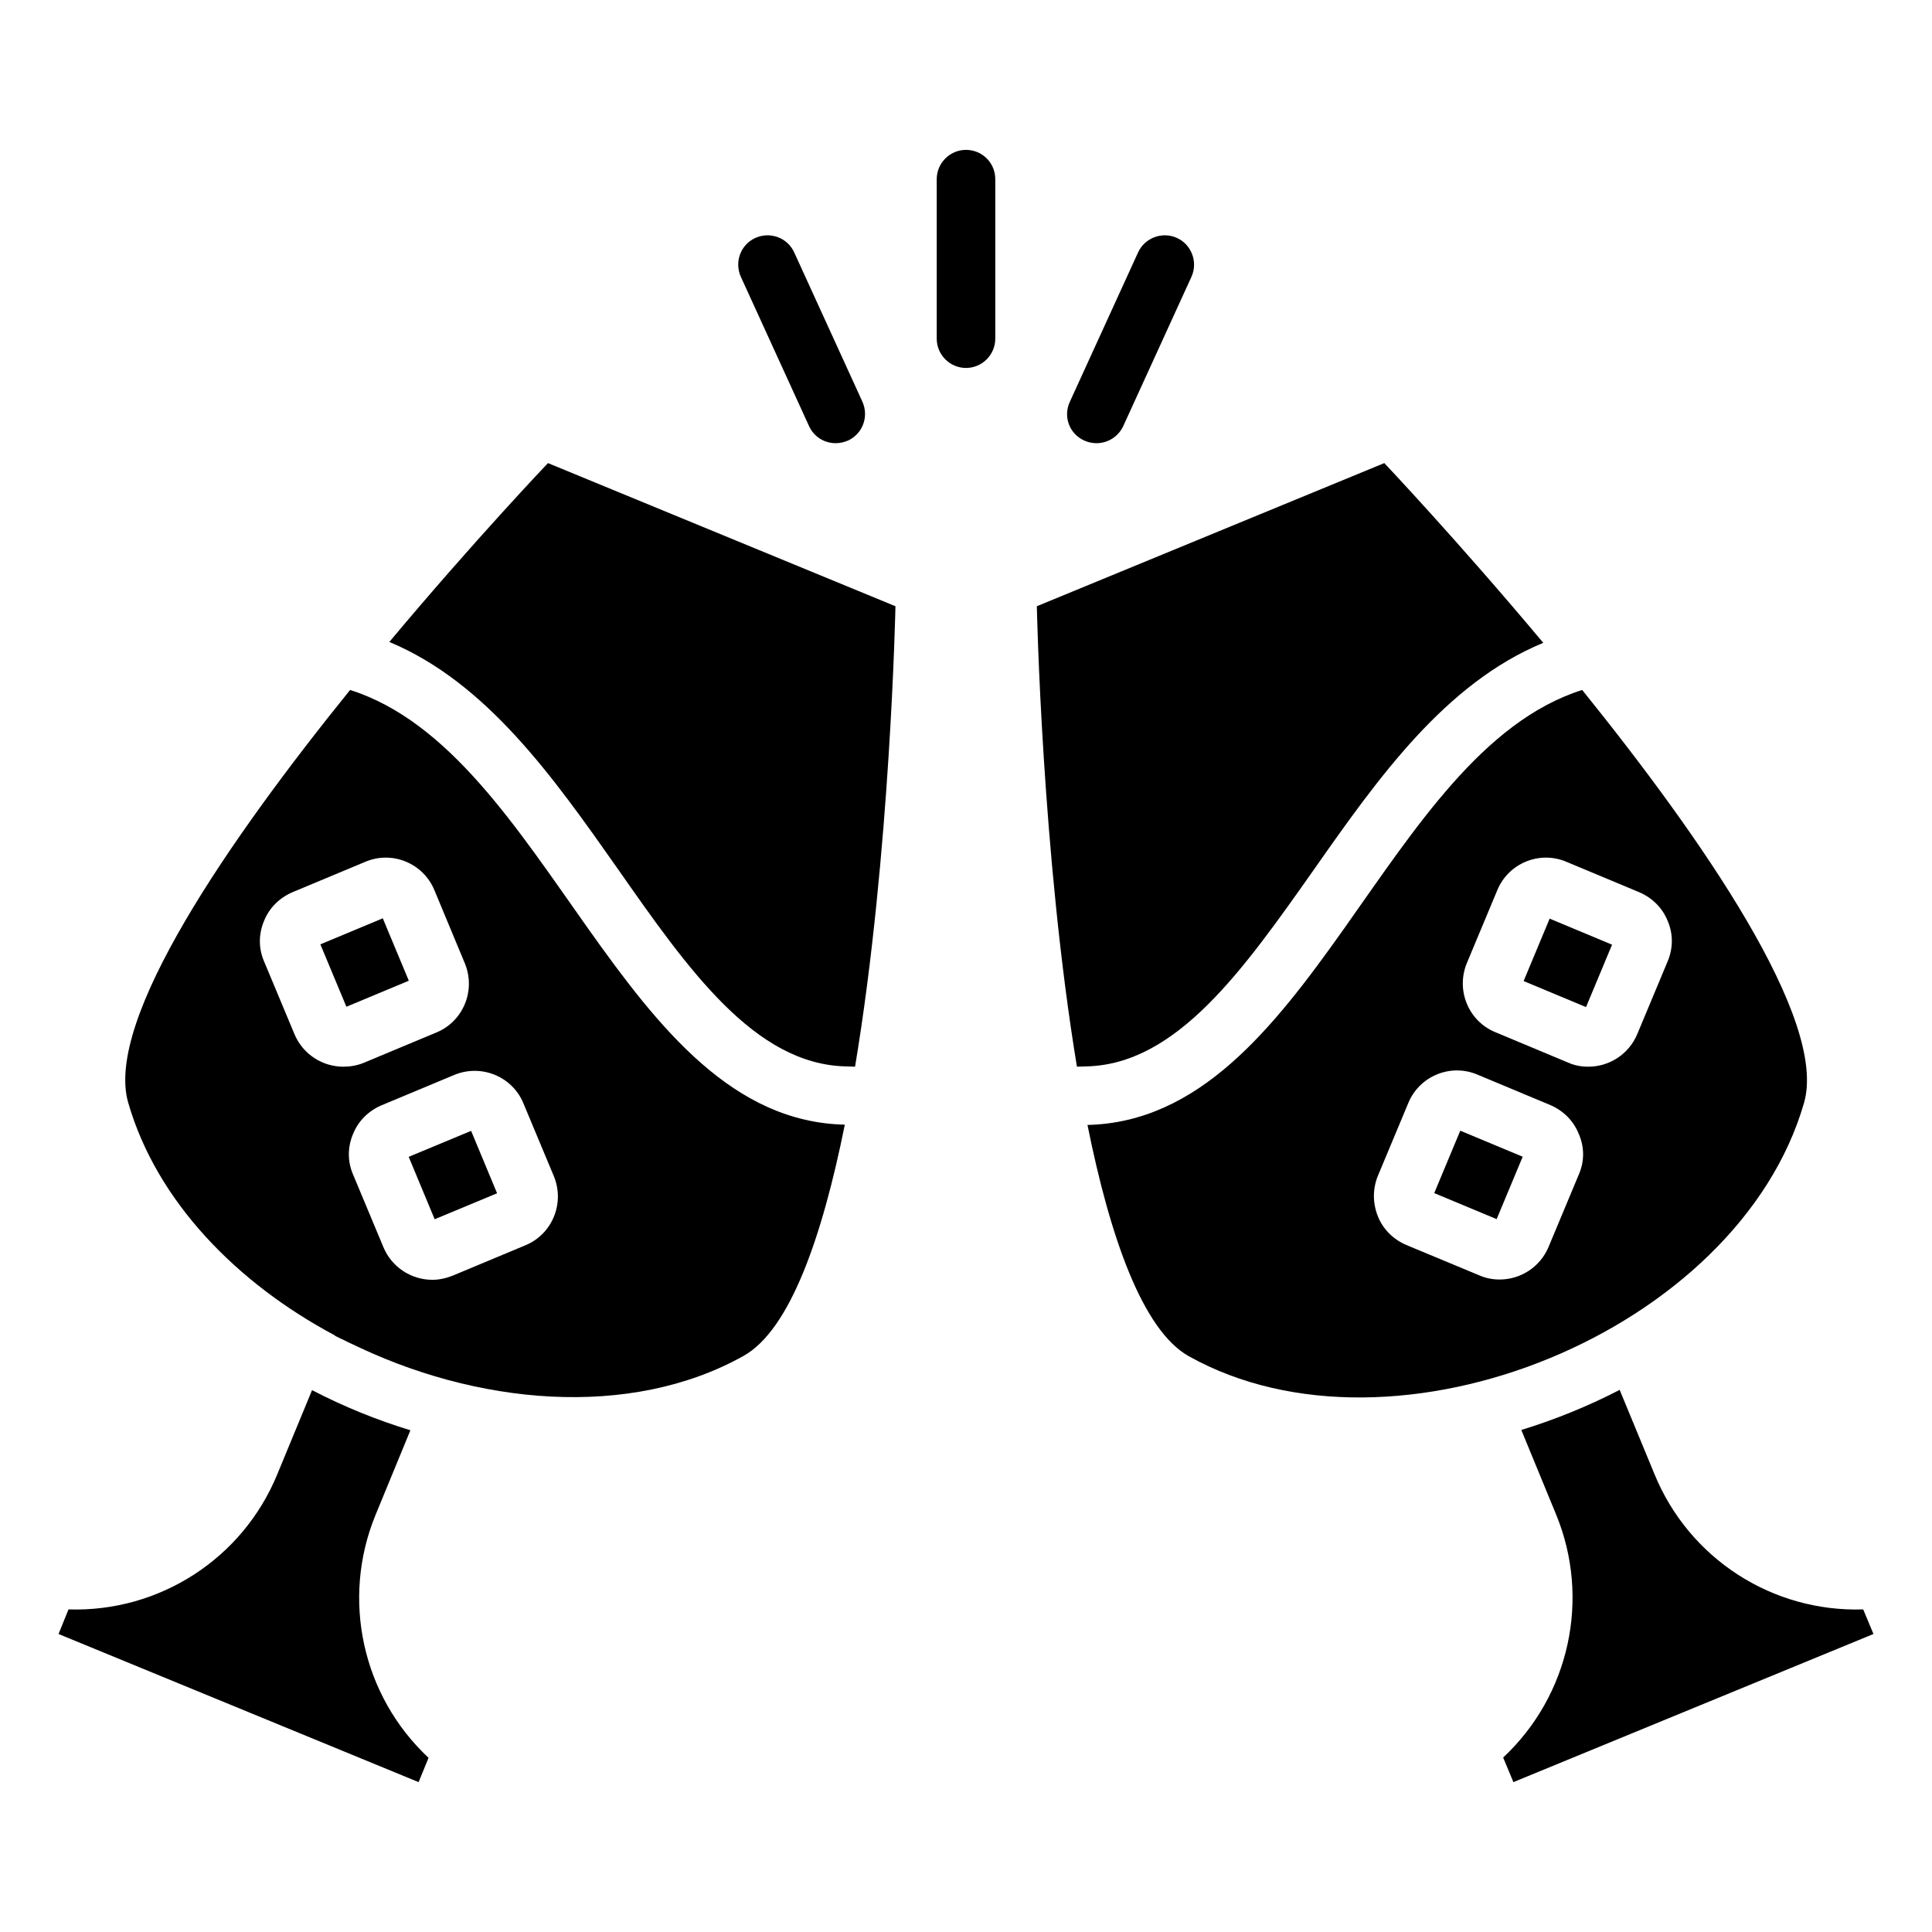
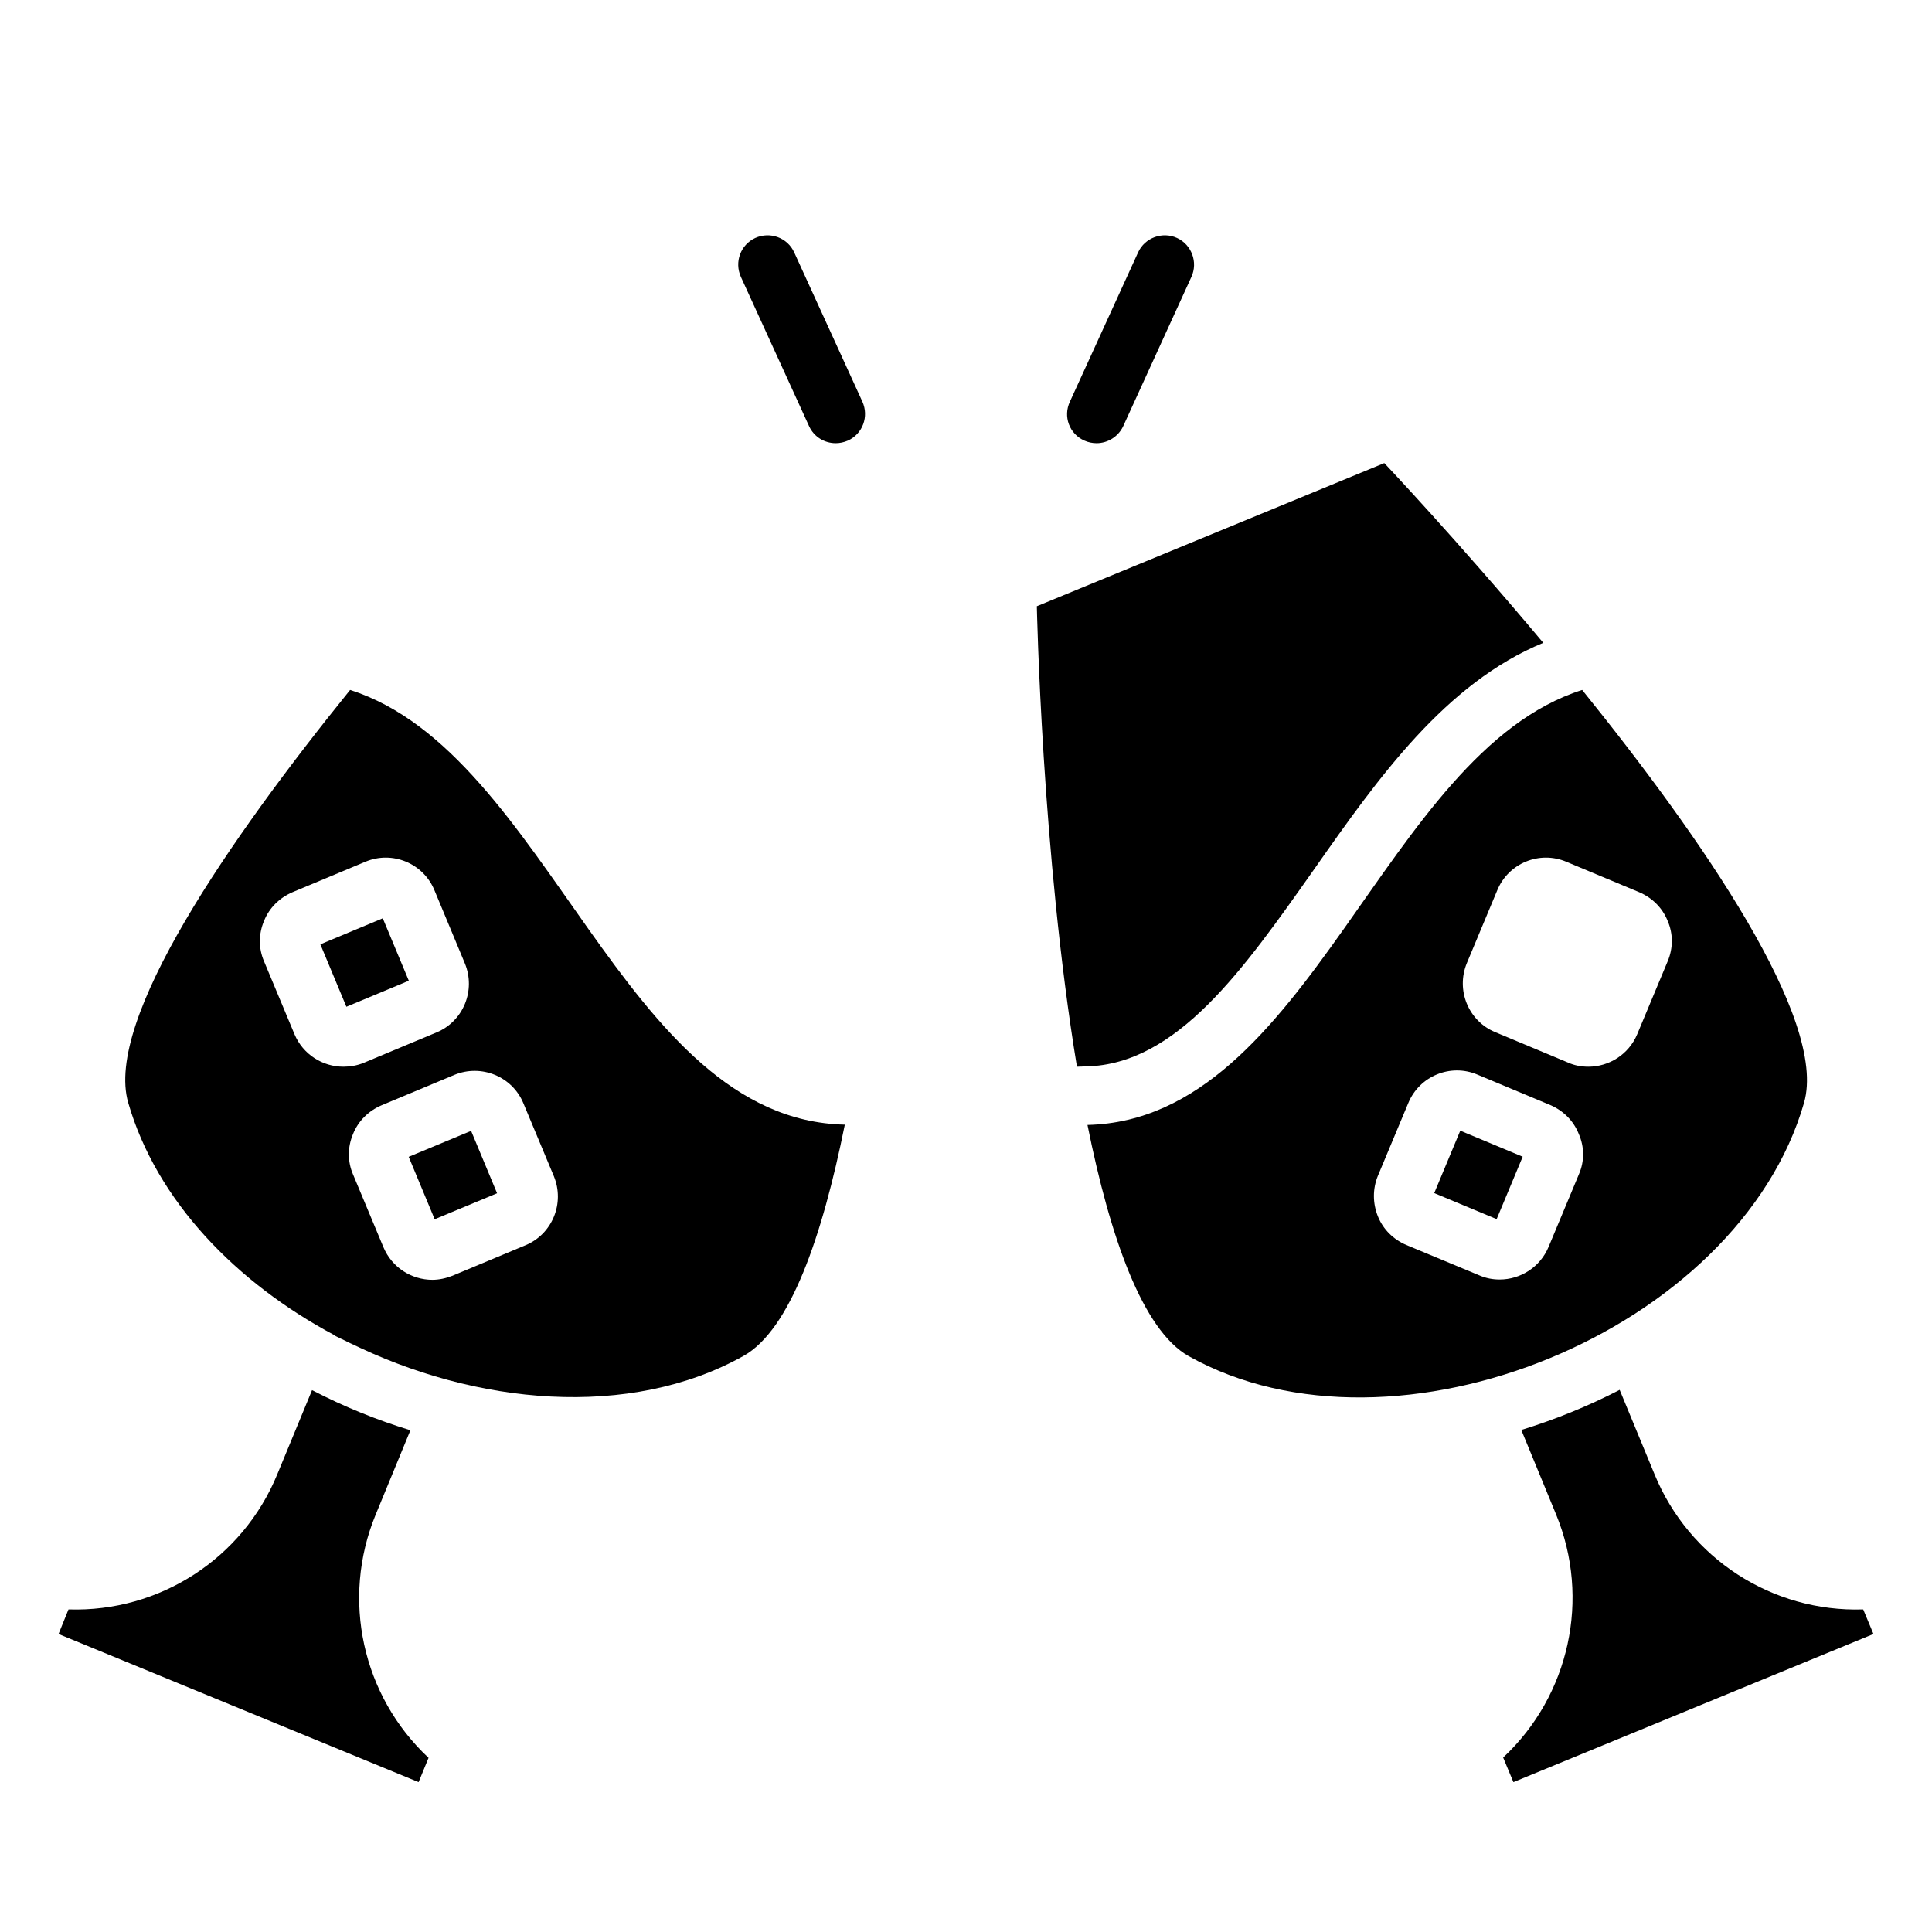
<svg xmlns="http://www.w3.org/2000/svg" id="Layer_1" height="512" viewBox="0 0 66 66" width="512">
  <g>
    <path d="m37.04 15.05c.13.06.28.09.42.09.38 0 .74-.22.91-.58l2.33-5.1c.23-.5.01-1.1-.49-1.33s-1.1-.01-1.33.49l-2.33 5.1c-.24.51-.02 1.1.49 1.33z" />
-     <path d="m33 5.12c-.55 0-1 .45-1 1v5.45c0 .55.45 1 1 1s1-.45 1-1v-5.45c0-.56-.45-1-1-1z" />
    <path d="m27.64 14.56c.17.37.53.58.91.58.14 0 .28-.03.42-.09.5-.23.72-.82.49-1.33l-2.33-5.1c-.23-.5-.82-.72-1.33-.49-.5.23-.72.82-.49 1.33z" />
-     <path d="m13.3 21.93c3.33 1.39 5.61 4.63 7.81 7.76 2.4 3.43 4.67 6.67 7.79 6.74l.31.01c1.21-7.25 1.38-15.73 1.38-15.73l-11.87-4.89s-2.5 2.62-5.42 6.11z" />
    <path d="m12.83 51.75 1.19-2.89c-1.15-.35-2.28-.81-3.36-1.37l-1.19 2.88c-1.18 2.87-4.02 4.71-7.13 4.61l-.34.84 12.3 5.06.34-.83c-2.27-2.12-2.99-5.43-1.81-8.3z" />
    <path d="m14.33 38.99h2.31v2.31h-2.31z" transform="matrix(.923 -.384 .384 .923 -14.237 9.034)" />
    <path d="m11.96 23.57c-4.1 5.07-8.4 11.27-7.58 14.1.97 3.36 3.7 6.16 7.06 7.95v.01c.03.01.05.03.08.04.07.04.15.07.23.11.17.08.33.17.5.25-.12-.06-.23-.12-.35-.18 4.34 2.16 9.62 2.64 13.5.47 1.59-.89 2.69-4.07 3.46-7.9-7.6-.17-10.12-12.7-16.9-14.85zm-.23 12.87c-.71 0-1.38-.42-1.67-1.11l-1.04-2.49c-.19-.44-.19-.93 0-1.38.18-.45.53-.79.97-.98l2.49-1.04c.92-.39 1.98.05 2.36.97l1.04 2.5c.38.92-.05 1.98-.97 2.36l-2.49 1.04c-.22.09-.46.13-.69.13zm6.22 6.1-2.49 1.04c-.23.09-.46.14-.69.14-.71 0-1.38-.42-1.67-1.11l-1.04-2.49c-.19-.44-.19-.93 0-1.38.18-.45.53-.79.97-.98l2.49-1.04c.92-.38 1.98.05 2.36.97l1.04 2.49c.38.92-.05 1.98-.97 2.36z" />
    <path d="m11.3 31.72h2.31v2.31h-2.31z" transform="matrix(.923 -.385 .385 .923 -11.698 7.333)" />
    <path d="m49.35 38.99h2.31v2.31h-2.31z" transform="matrix(.385 -.923 .923 .385 -5.992 71.297)" />
-     <path d="m52.38 31.72h2.31v2.31h-2.31z" transform="matrix(.385 -.923 .923 .385 2.605 69.649)" />
    <path d="m61.63 37.67c.81-2.83-3.49-9.03-7.58-14.1-6.79 2.15-9.3 14.68-16.9 14.86.77 3.83 1.88 7.01 3.46 7.9 7.07 3.95 18.78-.87 21.02-8.66zm-7.69 2.44-1.04 2.49c-.29.69-.96 1.11-1.67 1.11-.23 0-.46-.04-.69-.14l-2.5-1.04c-.44-.19-.79-.53-.97-.98s-.18-.94 0-1.38l1.04-2.49c.38-.92 1.44-1.36 2.36-.97l2.49 1.04c.44.19.79.53.97.98.2.45.2.94.01 1.38zm3.03-7.27-1.04 2.49c-.29.69-.96 1.11-1.67 1.11-.23 0-.47-.04-.69-.14l-2.49-1.04c-.92-.38-1.35-1.44-.97-2.36l1.04-2.49c.38-.92 1.44-1.36 2.36-.97l2.49 1.04c.44.19.79.53.97.98.19.44.19.93 0 1.38z" />
    <path d="m44.89 29.7c2.2-3.14 4.49-6.36 7.83-7.74-2.93-3.5-5.43-6.14-5.43-6.14l-11.87 4.89s.17 8.48 1.37 15.73l.32-.01c3.1-.07 5.37-3.31 7.78-6.73z" />
    <path d="m63.65 54.98c-3.11.1-5.95-1.74-7.13-4.62l-1.19-2.88c-1.08.56-2.22 1.02-3.36 1.37l1.19 2.89c1.18 2.87.46 6.18-1.81 8.3l.35.84 12.3-5.06z" />
  </g>
</svg>